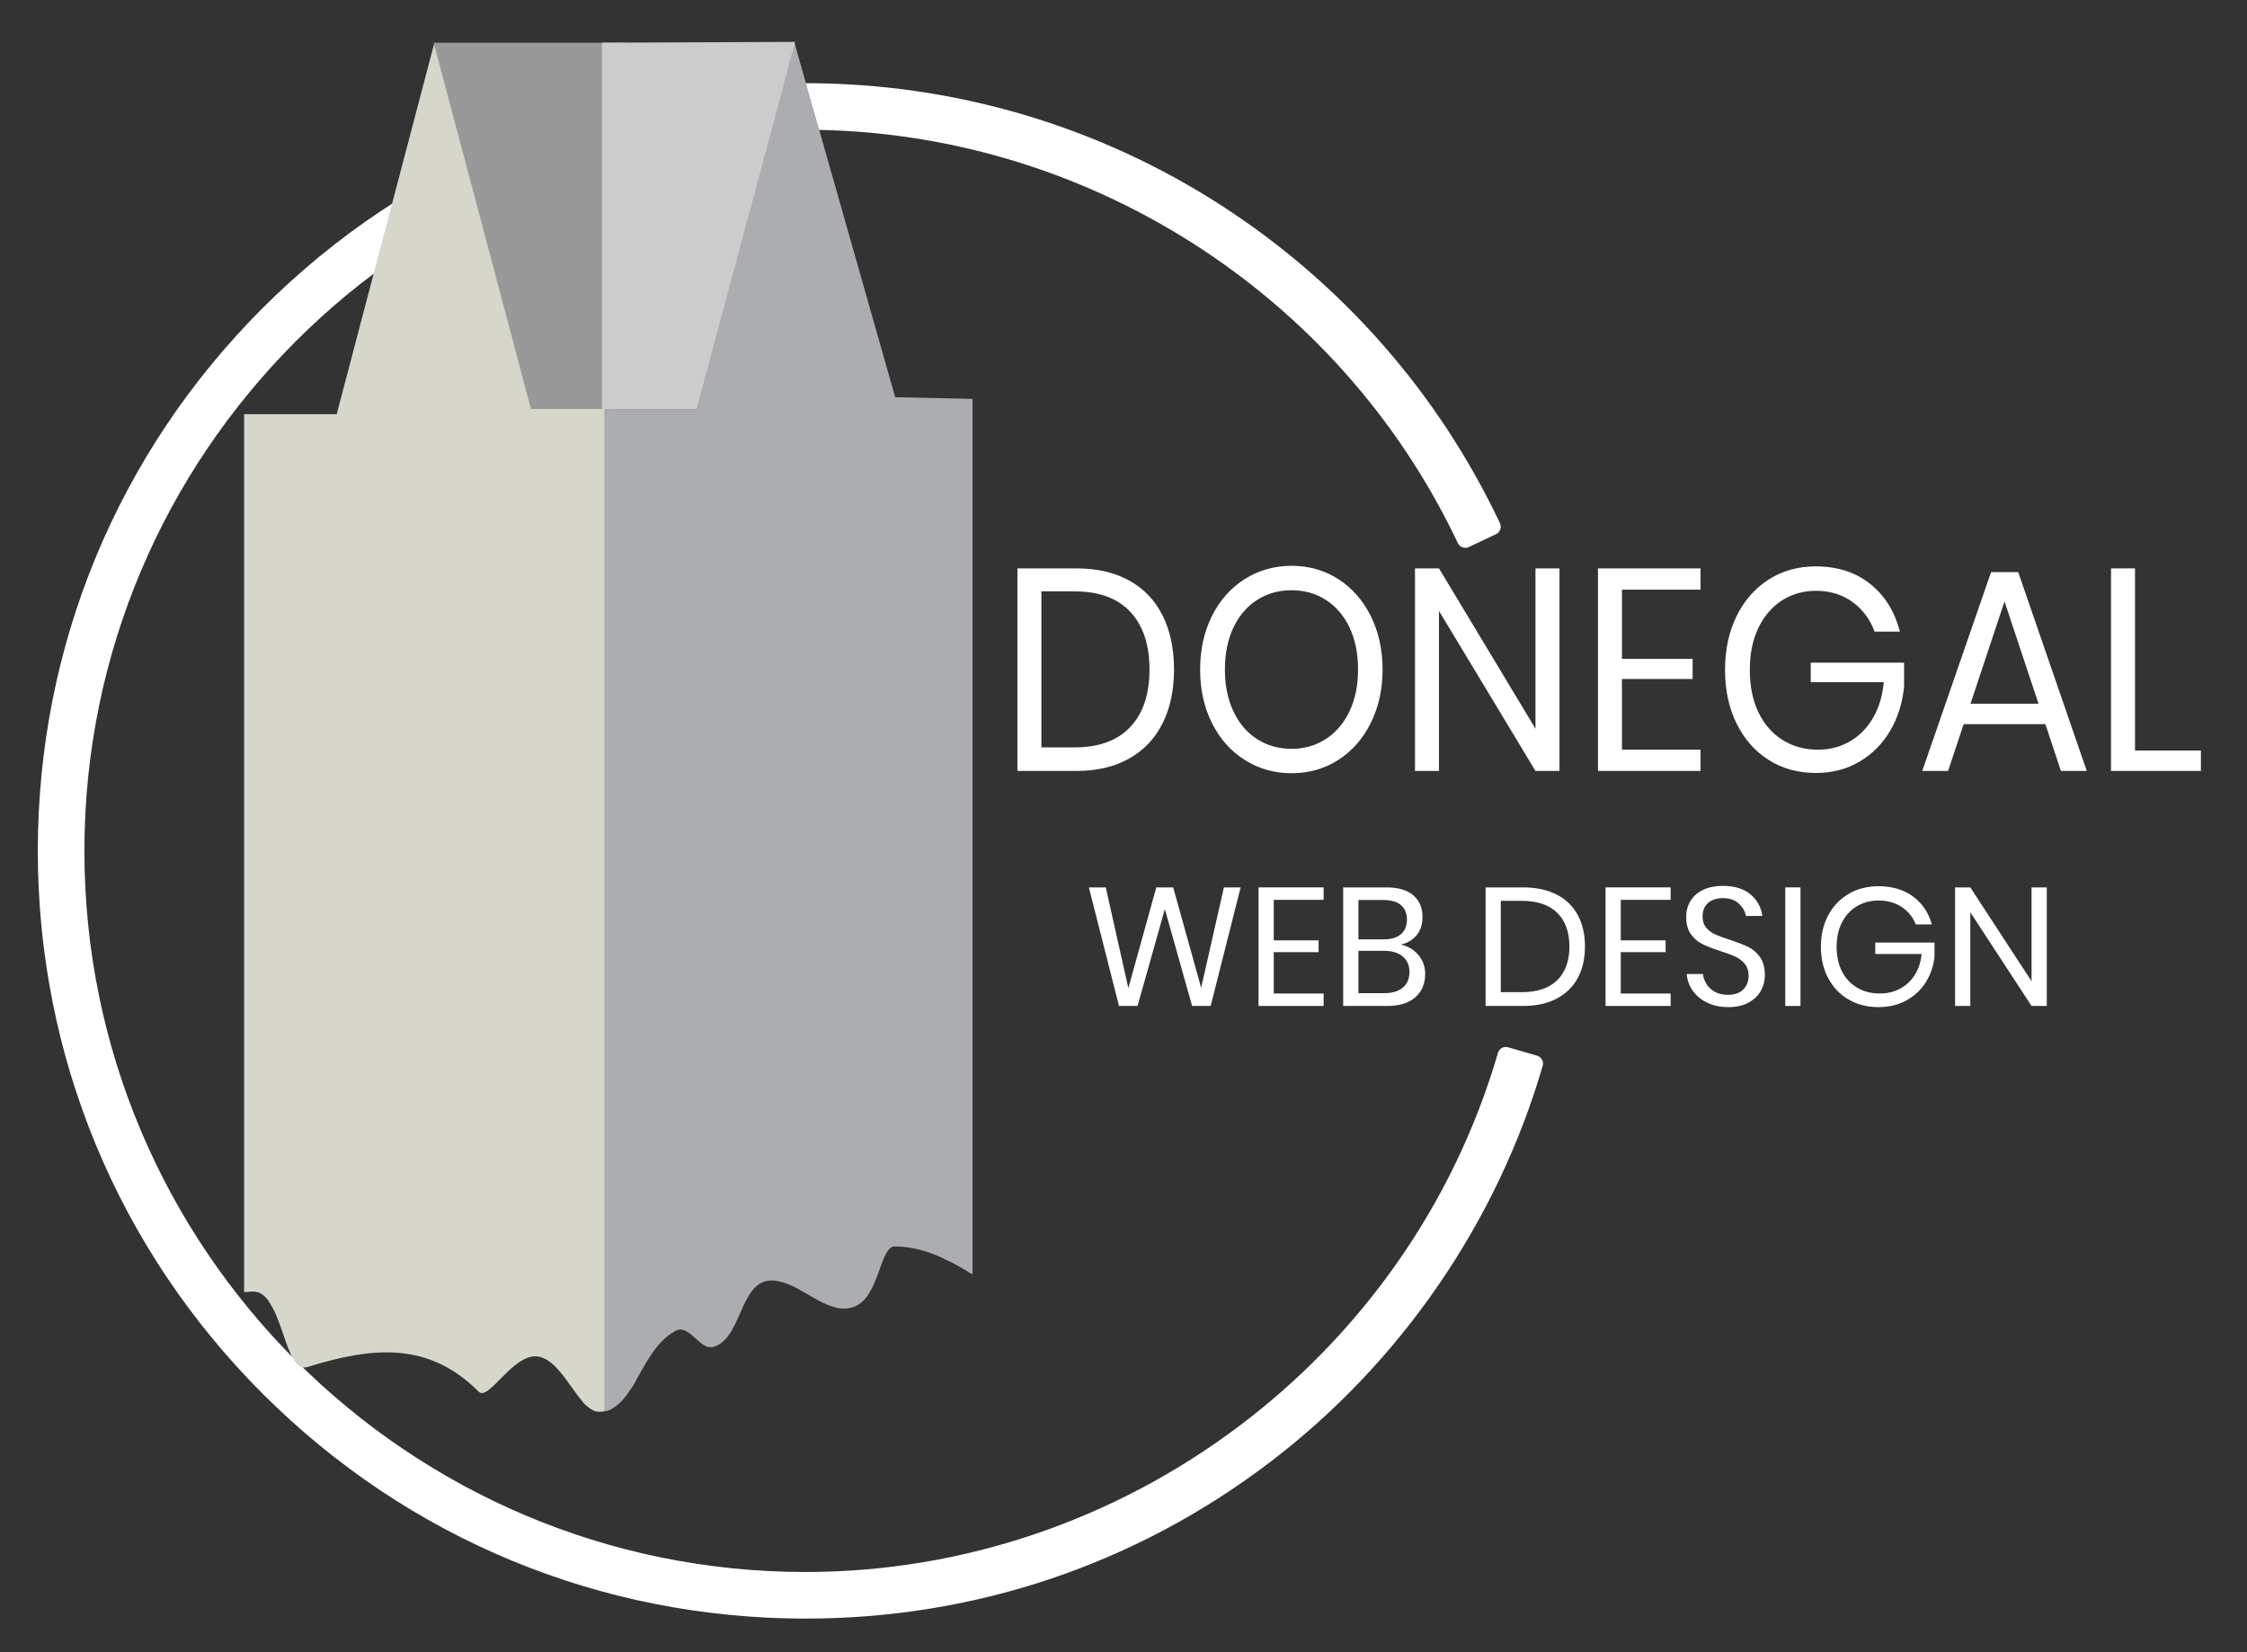
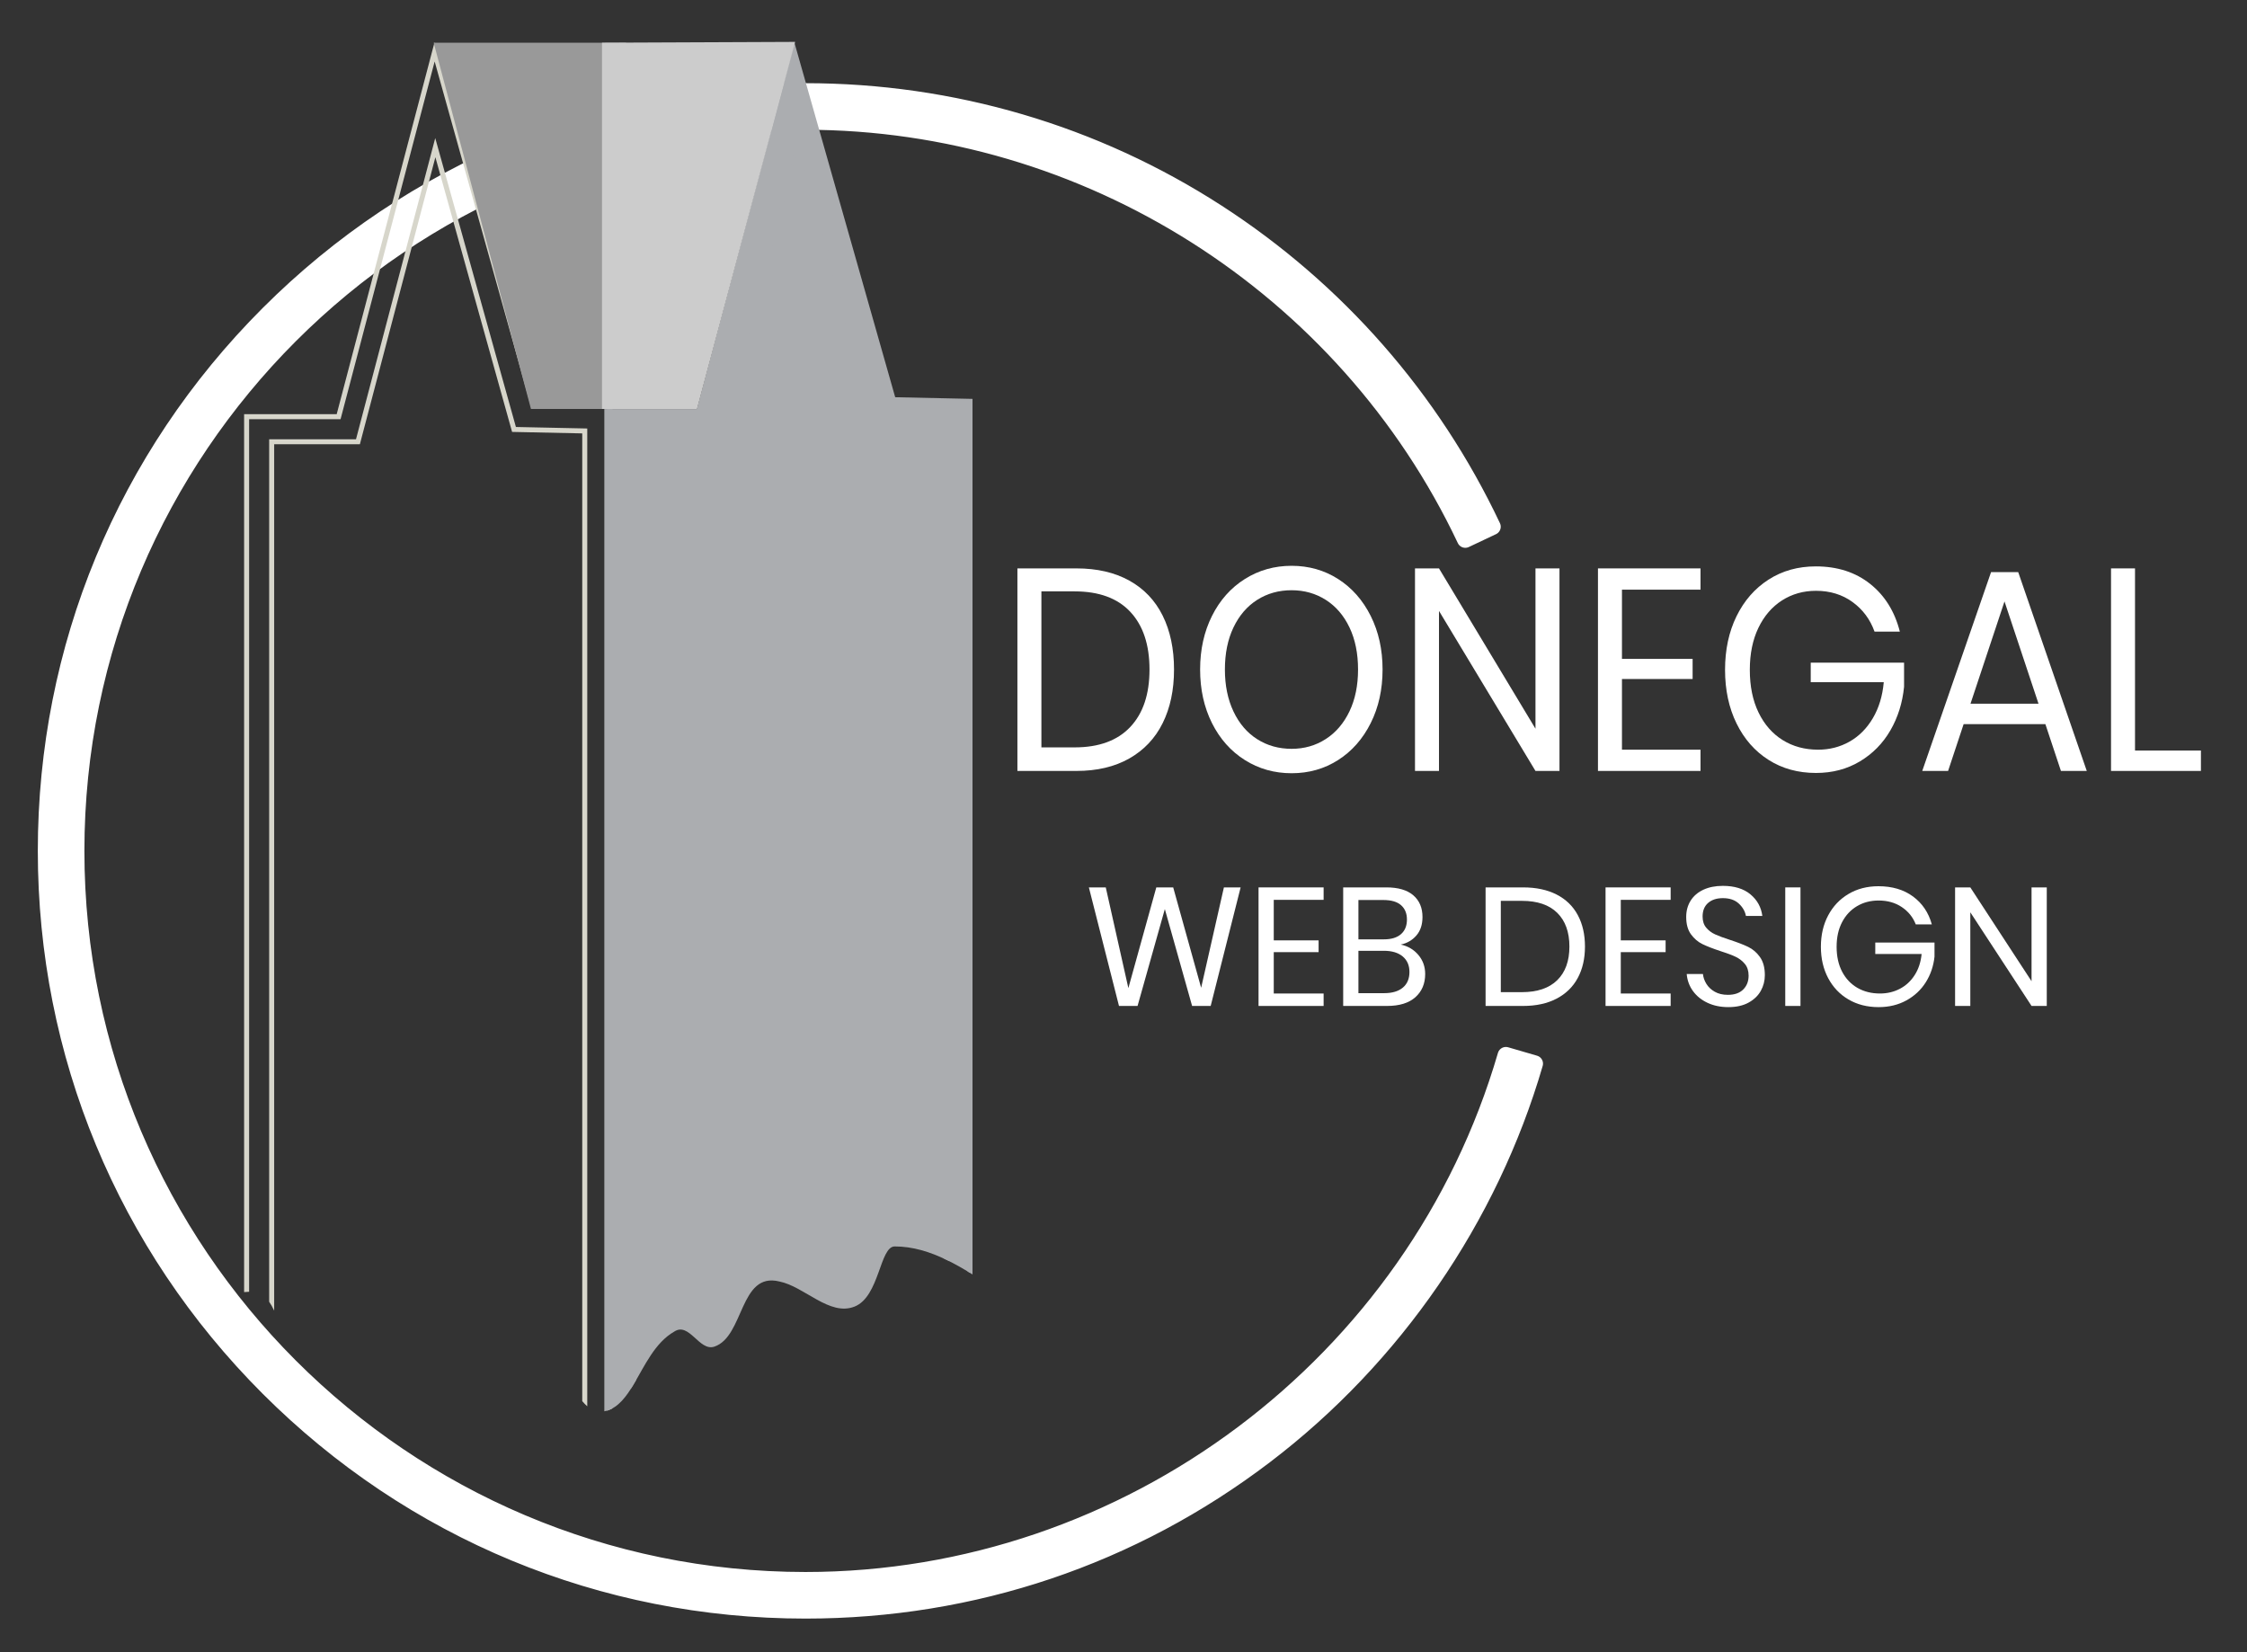
<svg xmlns="http://www.w3.org/2000/svg" version="1.1" id="Layer_1" x="0px" y="0px" width="680px" height="500px" viewBox="0 0 680 500" enable-background="new 0 0 680 500" xml:space="preserve">
  <rect x="0" y="0" width="680" height="500" fill="#333333" stroke="none" />
  <g>
    <g>
      <path fill="#FFFFFF" stroke="#FFFFFF" stroke-width="5" stroke-linejoin="round" stroke-miterlimit="10" d="M243.769,487.324    c-61.388,0-119.102-23.906-162.511-67.314C37.85,376.602,13.943,318.889,13.943,257.5S37.85,138.396,81.258,94.988    c43.409-43.408,101.123-67.314,162.511-67.314c44.39,0,87.47,12.679,124.585,36.666c36.148,23.362,64.955,56.23,83.307,95.052    l-8.227,3.889C407.105,86.43,328.732,36.772,243.769,36.772C122.06,36.772,23.042,135.79,23.042,257.5    c0,121.709,99.018,220.725,220.727,220.725c97.546,0,184.702-65.336,211.948-158.889l8.736,2.545    c-13.623,46.777-42.59,88.887-81.563,118.566C342.625,471.115,294.517,487.324,243.769,487.324z" />
    </g>
    <path fill="#FFFFFF" stroke="#000000" stroke-width="1.104" stroke-miterlimit="10" d="M299.036,68.221" />
    <g>
      <g>
        <g>
-           <path fill-rule="evenodd" clip-rule="evenodd" fill="#D7D6CB" d="M161.338,122.501L131.516,15.71l-29.039,110.395H74.631      v264.854c0.679-0.055,1.355-0.107,2.021-0.107c9.099,0,9.099,25.779,16.681,22.746c19.714-6.066,36.396-7.582,51.56,7.582      c3.033,3.033,10.615-12.133,18.197-10.615s12.132,16.682,18.197,16.682c1.194,0,2.269-0.24,3.258-0.658V122.989L161.338,122.501      z" />
-         </g>
+           </g>
        <g>
          <path fill="#D7D6CB" d="M161.917,121.754L131.494,12.813l-29.603,112.533H73.873V391.02c0.511-0.057,1.013-0.074,1.516-0.102      V126.862h27.672l28.478-108.255l29.07,104.097l0.151,0.543l23.026,0.484v303.136c0.529-0.166,1.033-0.383,1.517-0.645V122.247      L161.917,121.754z" />
        </g>
      </g>
      <g>
        <g>
          <path fill="#D7D6CB" d="M156.129,129.216l-24.417-87.431l-23.975,91.143H81.455v261.006c0.548,0.795,1.049,1.707,1.517,2.695      V134.444h25.936l22.85-86.864l23.063,82.586l0.15,0.543l21.233,0.447v292.873c0.503,0.58,1.007,1.107,1.516,1.557V129.671      L156.129,129.216z" />
        </g>
      </g>
    </g>
    <g>
      <g>
        <g>
          <path fill-rule="evenodd" clip-rule="evenodd" fill="#ABADB0" d="M204.033,402.982c4.549-3.033,7.582,6.064,12.131,4.549      c9.1-3.033,7.583-22.746,19.715-19.715c7.582,1.518,15.164,10.615,22.746,7.584c7.583-3.033,7.583-18.197,12.132-18.197      c5.485,0,10.665,1.625,15.727,4.08V127.848l-21.413-0.451l-23.823-84.559l-23.413,88.258h-26.099v287.875      C195.102,413.338,198.188,406.322,204.033,402.982z" />
        </g>
        <g>
          <path fill="#ABADB0" d="M192.491,131.851h25.923l22.854-86.15l23.074,81.901l0.153,0.538l21.231,0.447v252.335      c0.505,0.234,1.008,0.482,1.511,0.734V127.108l-21.594-0.456l-24.42-86.676l-23.972,90.364H190.98v289.862      c0.511-0.807,1.011-1.652,1.511-2.521V131.851z" />
        </g>
      </g>
      <g>
        <g>
          <polygon fill="#ABADB0" points="183.837,126.849 183.822,122.821 185.786,122.821     " />
        </g>
      </g>
      <g>
        <g>
          <path fill-rule="evenodd" clip-rule="evenodd" fill="#ABADB0" d="M191.735,418.971V131.096h26.099l23.413-88.258l23.823,84.559      l21.413,0.451v253.436c2.376,1.152,4.727,2.486,7.069,3.926v-263.76l-23.217-0.497L240.42,15.694l-28.938,108.837H184.08      l-0.015,0.03v-0.03h-0.425v302.377C187.079,425.91,189.473,422.758,191.735,418.971z" />
        </g>
        <g>
-           <path fill="#ABADB0" d="M192.491,131.851h25.923l22.854-86.15l23.074,81.901l0.153,0.538l21.231,0.447v252.335      c0.505,0.234,1.008,0.482,1.511,0.734V127.109l-21.594-0.457l-24.42-86.676l-23.972,90.364H190.98v289.862      c0.511-0.807,1.011-1.652,1.511-2.521V131.851z" />
-         </g>
+           </g>
        <g>
          <path fill="#ABADB0" d="M184.396,125.604l0.156-0.318h27.511l28.382-106.745l29.318,103.153l23.035,0.493V384.75      c0.503,0.305,1.006,0.615,1.511,0.93V120.71l-23.398-0.5L240.396,12.848l-29.495,110.928h-28.016V427.09      c0.526-0.102,1.029-0.25,1.51-0.443V125.604z" />
        </g>
      </g>
      <g>
        <g>
          <path fill-rule="evenodd" clip-rule="evenodd" fill="#ABADB0" stroke="#000000" stroke-width="1.51" stroke-miterlimit="10" d="      M184.765,123.239" />
        </g>
      </g>
      <g>
        <g>
          <polygon fill-rule="evenodd" clip-rule="evenodd" fill="#ABADB0" points="184.593,123.576 184.578,123.606 184.578,123.576           " />
        </g>
        <g>
          <polygon fill="#ABADB0" points="183.837,126.849 183.822,122.821 185.786,122.821     " />
        </g>
      </g>
    </g>
    <g>
      <g>
        <polygon fill-rule="evenodd" clip-rule="evenodd" fill="#999999" points="188.67,123.008 188.67,13.68 132.227,13.68      161.268,123.008    " />
      </g>
      <g>
        <path fill="#999999" d="M189.428,123.766h-28.743l-0.15-0.563L131.24,12.922h58.188V123.766z M161.851,122.25h26.062V14.438     h-54.699L161.851,122.25z" />
      </g>
    </g>
    <g>
      <g>
        <polygon fill-rule="evenodd" clip-rule="evenodd" fill="#CCCCCC" points="182.941,123.008 182.941,13.68 239.636,13.438      210.343,123.008    " />
      </g>
      <g>
        <path fill="#CCCCCC" d="M210.925,123.766h-28.742V12.924l58.442-0.248L210.925,123.766z M183.699,122.25h26.062l28.886-108.049     l-54.947,0.233V122.25z" />
      </g>
    </g>
    <path fill="#FFFFFF" stroke="#000000" stroke-width="0.845" stroke-miterlimit="10" d="M602.201,439.723" />
    <g>
      <path fill="#FFFFFF" d="M351.857,218.83c-2.287,4.607-5.652,8.172-10.092,10.693c-4.443,2.521-9.774,3.781-15.997,3.781h-17.874    V172.01h17.874c6.223,0,11.554,1.232,15.997,3.696c4.439,2.464,7.805,5.998,10.092,10.607c2.287,4.606,3.432,10.041,3.432,16.302    C355.289,208.816,354.145,214.222,351.857,218.83z M342.043,220.004c3.885-4.115,5.826-9.912,5.826-17.389    c0-7.478-1.93-13.288-5.785-17.434c-3.855-4.143-9.483-6.216-16.876-6.216h-10.053v47.21h10.053    C332.549,226.176,338.16,224.119,342.043,220.004z" />
      <path fill="#FFFFFF" d="M404.957,175.228c4.176,2.667,7.459,6.39,9.854,11.172s3.59,10.188,3.59,16.216s-1.195,11.434-3.59,16.215    s-5.678,8.506-9.854,11.172S396.086,234,390.873,234c-5.211,0-9.932-1.332-14.16-3.998s-7.541-6.391-9.936-11.172    c-2.393-4.781-3.59-10.187-3.59-16.215s1.197-11.434,3.59-16.216c2.395-4.782,5.707-8.505,9.936-11.172    c4.229-2.665,8.949-4,14.16-4C396.086,171.228,400.781,172.563,404.957,175.228z M380.461,181.53    c-3.057,1.942-5.453,4.727-7.18,8.347c-1.729,3.623-2.594,7.868-2.594,12.738c0,4.811,0.865,9.041,2.594,12.693    c1.727,3.65,4.123,6.447,7.18,8.389c3.059,1.943,6.529,2.914,10.412,2.914c3.83,0,7.275-0.986,10.334-2.957    c3.057-1.969,5.451-4.766,7.18-8.391c1.729-3.62,2.592-7.838,2.592-12.648c0-4.87-0.863-9.115-2.592-12.738    c-1.729-3.62-4.123-6.404-7.18-8.347c-3.059-1.94-6.504-2.912-10.334-2.912C386.99,178.618,383.52,179.59,380.461,181.53z" />
      <path fill="#FFFFFF" d="M471.938,233.305h-7.262l-29.201-48.427v48.427h-7.262V172.01h7.262l29.201,48.516V172.01h7.262V233.305z" />
      <path fill="#FFFFFF" d="M490.846,178.444v20.953h21.383v6.087h-21.383v21.387h23.775v6.434h-31.037V172.01h31.037v6.435H490.846z" />
      <path fill="#FFFFFF" d="M565.963,176.705c4.441,3.536,7.432,8.347,8.977,14.432h-7.66c-1.33-3.707-3.549-6.693-6.662-8.954    c-3.111-2.261-6.795-3.391-11.049-3.391c-3.83,0-7.262,0.972-10.295,2.912c-3.031,1.943-5.412,4.71-7.141,8.304    c-1.727,3.594-2.594,7.824-2.594,12.693c0,4.986,0.879,9.29,2.635,12.91c1.756,3.623,4.189,6.406,7.301,8.348    s6.689,2.912,10.73,2.912c3.457,0,6.623-0.811,9.494-2.434c2.873-1.623,5.227-3.984,7.063-7.086    c1.834-3.101,2.938-6.738,3.311-10.912h-22.102v-5.911h28.246v7.303c-0.48,4.87-1.863,9.274-4.15,13.216s-5.371,7.07-9.254,9.389    c-3.885,2.318-8.299,3.479-13.244,3.479c-5.426,0-10.215-1.318-14.363-3.957c-4.148-2.637-7.381-6.316-9.693-11.041    c-2.314-4.723-3.471-10.129-3.471-16.215s1.156-11.489,3.471-16.215c2.313-4.724,5.545-8.418,9.693-11.085    c4.148-2.665,8.908-4,14.283-4C556.031,171.401,561.521,173.171,565.963,176.705z" />
      <path fill="#FFFFFF" d="M618.982,219.135h-24.734l-4.705,14.17h-7.82l20.824-60.164h8.217l20.746,60.164h-7.818L618.982,219.135z     M616.908,212.961l-10.293-30.952l-10.291,30.952H616.908z" />
      <path fill="#FFFFFF" d="M646.109,227.131h19.947v6.174H638.85V172.01h7.26V227.131z" />
    </g>
    <g>
-       <path fill="#FFFFFF" d="M375.447,268.547l-9.064,35.877h-5.621l-8.252-29.313l-8.256,29.313h-5.619l-9.115-35.877h5.114    l6.837,30.482l8.455-30.482h5.113l8.457,30.381l6.887-30.381H375.447z" />
+       <path fill="#FFFFFF" d="M375.447,268.547l-9.064,35.877h-5.621l-8.252-29.313l-8.256,29.313h-5.619l-9.115-35.877h5.114    l6.837,30.482l8.455-30.482h5.113l8.457,30.381l6.887-30.381H375.447" />
      <path fill="#FFFFFF" d="M385.473,272.313v12.266h13.57v3.561h-13.57v12.52h15.088v3.766h-19.695v-35.877h19.695v3.766H385.473z" />
      <path fill="#FFFFFF" d="M429.246,289.004c1.369,1.629,2.051,3.545,2.051,5.75c0,2.92-0.988,5.26-2.961,7.023    c-1.977,1.766-4.836,2.646-8.586,2.646h-13.266v-35.877h13.066c3.576,0,6.295,0.799,8.152,2.393    c1.855,1.596,2.783,3.783,2.783,6.564c0,2.307-0.615,4.172-1.848,5.598c-1.232,1.424-2.811,2.34-4.734,2.748    C426.098,286.324,427.879,287.377,429.246,289.004z M411.094,284.271h7.695c2.264,0,3.992-0.525,5.189-1.578    c1.199-1.051,1.799-2.525,1.799-4.426c0-1.832-0.592-3.273-1.771-4.326c-1.184-1.051-2.988-1.576-5.418-1.576h-7.494V284.271z     M424.537,298.875c1.334-1.117,2-2.697,2-4.73c0-2.002-0.682-3.57-2.051-4.707c-1.367-1.137-3.266-1.705-5.697-1.705h-7.695    v12.822h7.797C421.322,300.555,423.203,299.996,424.537,298.875z" />
      <path fill="#FFFFFF" d="M477.475,295.951c-1.449,2.697-3.586,4.783-6.404,6.258c-2.82,1.477-6.203,2.215-10.152,2.215h-11.342    v-35.877h11.342c3.949,0,7.332,0.721,10.152,2.162c2.818,1.443,4.955,3.514,6.404,6.209c1.453,2.697,2.178,5.879,2.178,9.541    C479.652,290.09,478.928,293.252,477.475,295.951z M471.248,296.637c2.463-2.408,3.695-5.801,3.695-10.178    c0-4.375-1.223-7.775-3.672-10.203c-2.447-2.424-6.016-3.637-10.707-3.637h-6.381v27.631h6.381    C465.221,300.25,468.783,299.045,471.248,296.637z" />
      <path fill="#FFFFFF" d="M490.49,272.313v12.266h13.568v3.561H490.49v12.52h15.09v3.766h-19.699v-35.877h19.699v3.766H490.49z" />
      <path fill="#FFFFFF" d="M532.871,299.842c-0.811,1.461-2.043,2.648-3.697,3.564c-1.654,0.914-3.695,1.373-6.125,1.373    c-2.365,0-4.465-0.434-6.305-1.299c-1.842-0.863-3.309-2.051-4.406-3.561c-1.098-1.508-1.729-3.23-1.898-5.166h4.912    c0.1,1.018,0.445,2.01,1.037,2.977c0.59,0.967,1.434,1.766,2.533,2.393c1.096,0.629,2.42,0.941,3.973,0.941    c2.027,0,3.578-0.543,4.66-1.629c1.08-1.084,1.619-2.475,1.619-4.172c0-1.459-0.379-2.646-1.139-3.563s-1.697-1.637-2.811-2.162    s-2.633-1.096-4.557-1.705c-2.262-0.746-4.076-1.449-5.443-2.111s-2.531-1.654-3.494-2.977c-0.963-1.324-1.443-3.07-1.443-5.242    c0-1.865,0.447-3.512,1.342-4.938c0.895-1.424,2.178-2.525,3.848-3.307c1.67-0.779,3.639-1.172,5.9-1.172    c3.51,0,6.297,0.859,8.354,2.572c2.059,1.713,3.258,3.891,3.596,6.537h-4.961c-0.271-1.424-0.998-2.678-2.178-3.766    c-1.182-1.086-2.785-1.627-4.811-1.627c-1.857,0-3.342,0.482-4.457,1.449c-1.113,0.969-1.67,2.334-1.67,4.098    c0,1.391,0.361,2.518,1.088,3.383s1.629,1.545,2.711,2.037c1.078,0.492,2.564,1.043,4.455,1.654    c2.293,0.746,4.143,1.459,5.545,2.137c1.398,0.678,2.59,1.703,3.568,3.078s1.469,3.197,1.469,5.471    C534.086,296.807,533.68,298.385,532.871,299.842z" />
      <path fill="#FFFFFF" d="M544.871,268.547v35.877h-4.607v-35.877H544.871z" />
      <path fill="#FFFFFF" d="M578.922,271.295c2.818,2.07,4.717,4.887,5.697,8.447h-4.861c-0.844-2.17-2.254-3.918-4.229-5.24    c-1.975-1.324-4.313-1.984-7.012-1.984c-2.432,0-4.609,0.568-6.533,1.705c-1.922,1.137-3.434,2.756-4.531,4.859    c-1.098,2.102-1.646,4.578-1.646,7.428c0,2.92,0.559,5.438,1.672,7.557c1.115,2.121,2.658,3.75,4.633,4.887    c1.977,1.137,4.246,1.705,6.811,1.705c2.195,0,4.203-0.475,6.025-1.426c1.822-0.949,3.318-2.332,4.482-4.146    s1.863-3.945,2.1-6.387h-14.025v-3.461h17.926v4.275c-0.305,2.85-1.182,5.428-2.633,7.734c-1.451,2.309-3.41,4.139-5.873,5.496    c-2.467,1.357-5.268,2.035-8.406,2.035c-3.443,0-6.482-0.771-9.115-2.316c-2.633-1.541-4.684-3.697-6.152-6.461    c-1.469-2.766-2.203-5.928-2.203-9.492c0-3.561,0.734-6.725,2.203-9.488c1.469-2.766,3.52-4.928,6.152-6.488    c2.633-1.563,5.654-2.342,9.064-2.342C572.617,268.191,576.104,269.227,578.922,271.295z" />
      <path fill="#FFFFFF" d="M619.406,304.424h-4.607l-18.531-28.344v28.344h-4.609v-35.877h4.609l18.531,28.396v-28.396h4.607V304.424    z" />
    </g>
  </g>
</svg>